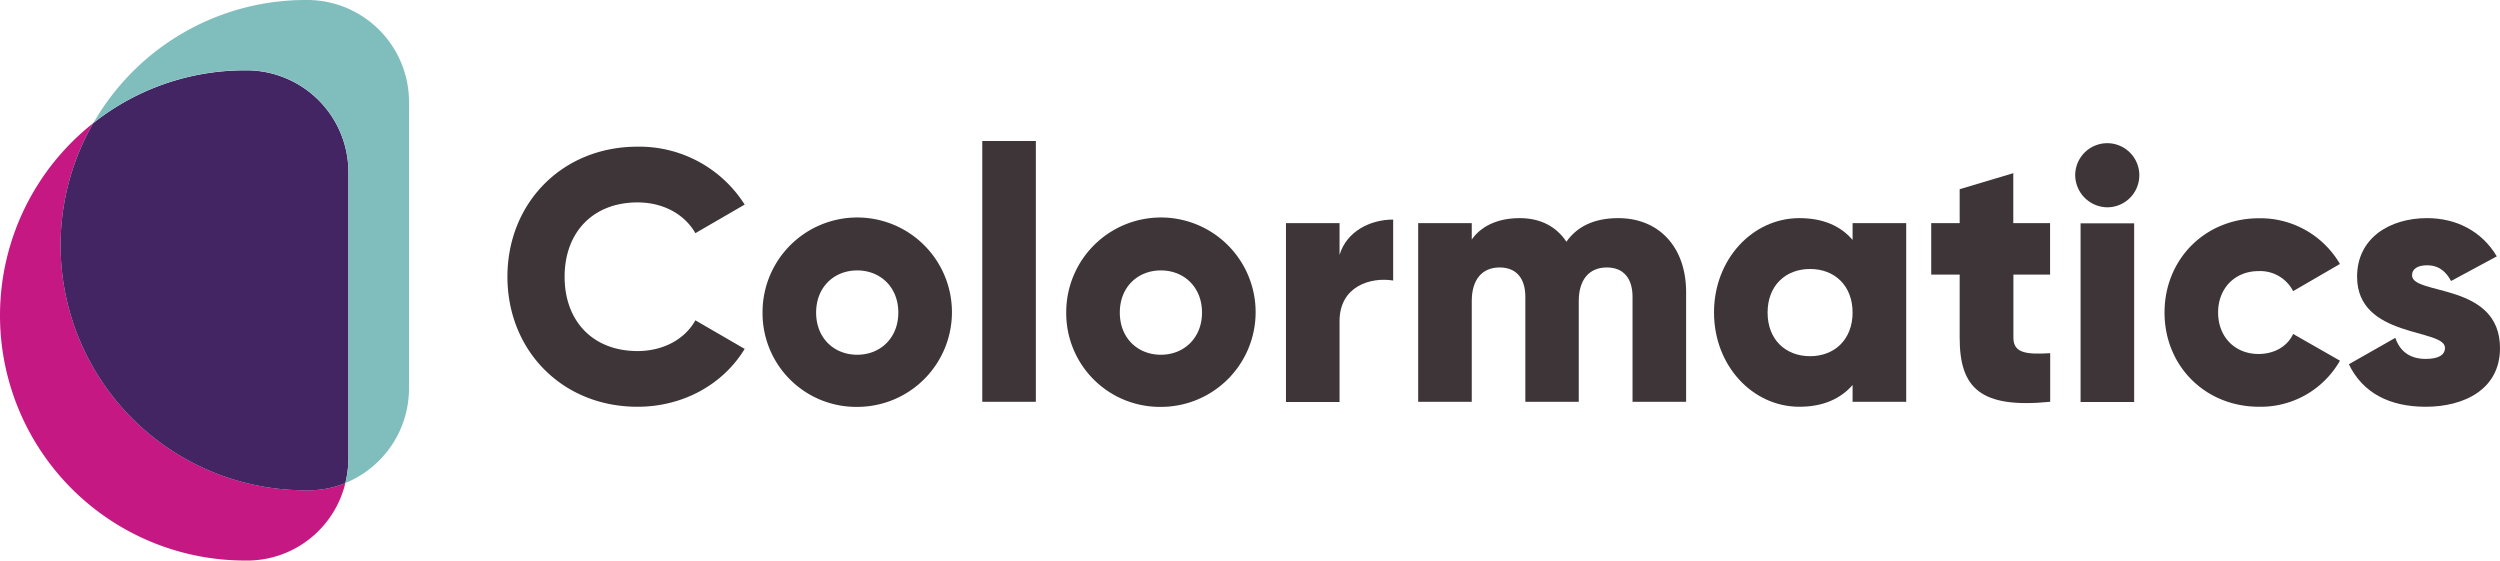
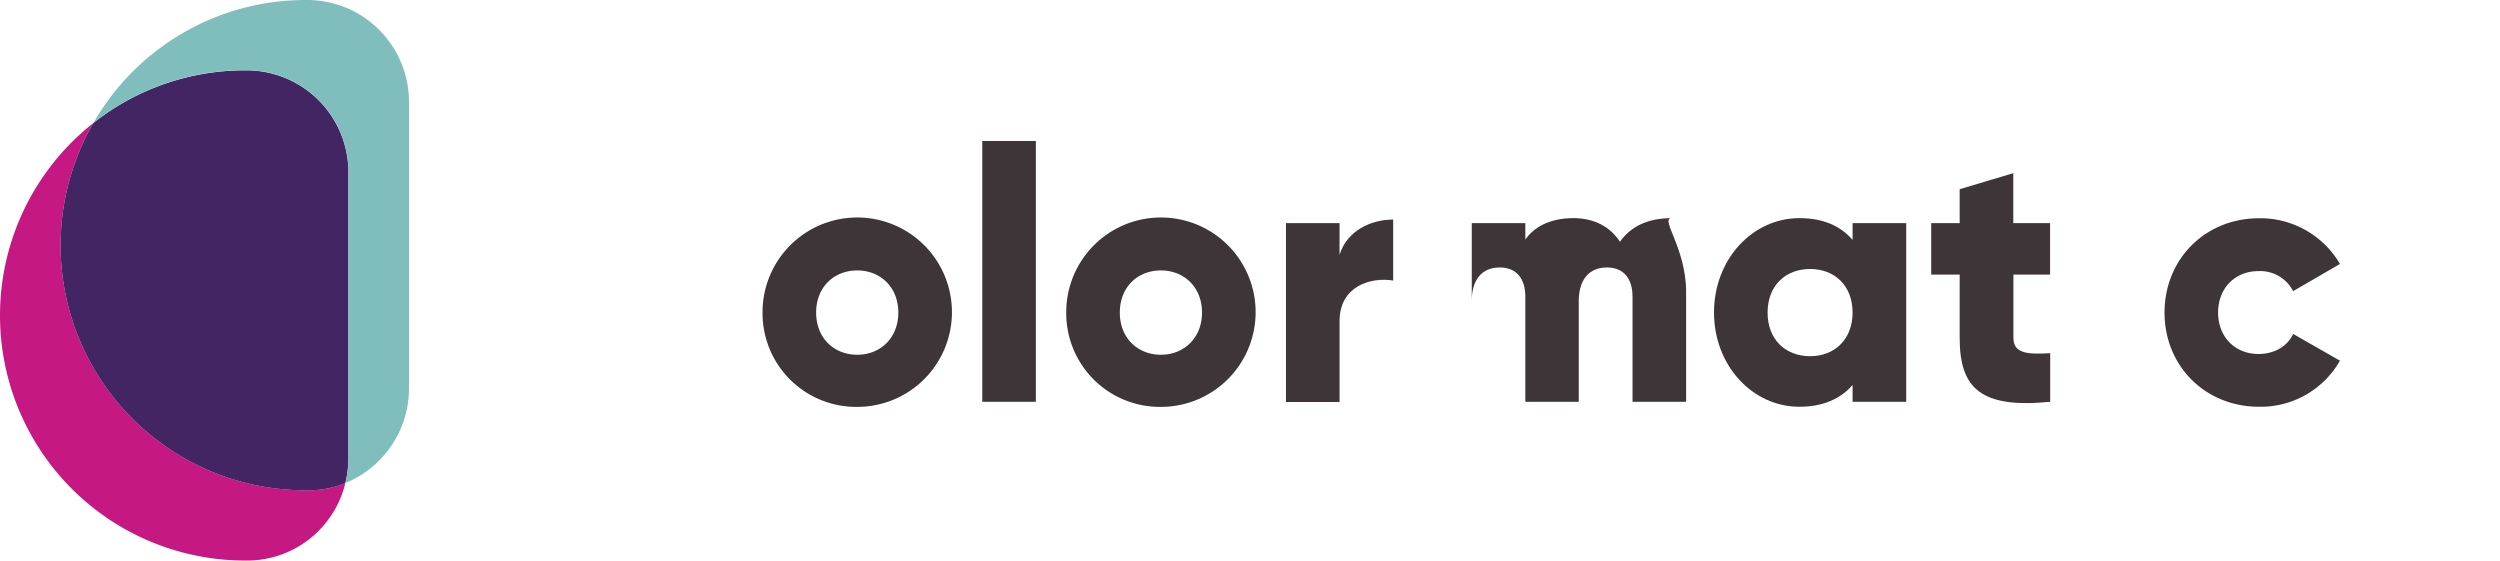
<svg xmlns="http://www.w3.org/2000/svg" viewBox="0 0 623.83 139.87">
  <defs>
    <style>*{fill:#3D3537;}.cls-1{fill:#c51882;}.cls-2{fill:#432564;}.cls-3{fill:#7fbebc;}</style>
  </defs>
  <title>logo</title>
  <g id="Layer_2" data-name="Layer 2">
    <g id="Layer_1-2" data-name="Layer 1">
-       <path d="M126.62,69.05c0-18.36,13.64-32.45,32.46-32.45a31.12,31.12,0,0,1,26.74,14.45l-12.3,7.13c-2.77-4.82-8.12-7.67-14.44-7.67-11.06,0-18.19,7.4-18.19,18.54S148,87.6,159.08,87.6c6.32,0,11.76-2.86,14.44-7.67l12.3,7.13c-5.35,8.83-15.33,14.44-26.74,14.44C140.26,101.5,126.62,87.42,126.62,69.05Z" />
      <path d="M190.28,78a23.63,23.63,0,1,1,23.63,23.53A23.37,23.37,0,0,1,190.28,78Zm33.88,0c0-6.33-4.46-10.52-10.25-10.52S203.65,71.64,203.65,78s4.46,10.52,10.26,10.52S224.16,84.3,224.16,78Z" />
      <path d="M245.11,35.18h13.37v65.08H245.11Z" />
      <path d="M266.06,78a23.63,23.63,0,1,1,23.62,23.53A23.37,23.37,0,0,1,266.06,78Zm33.88,0c0-6.33-4.46-10.52-10.26-10.52S279.43,71.64,279.43,78s4.46,10.52,10.25,10.52S299.94,84.3,299.94,78Z" />
      <path d="M347.64,54.79V70c-5.53-.9-13.38,1.33-13.38,10.16v20.15H320.89V55.68h13.37v7.93C336.05,57.64,342,54.79,347.64,54.79Z" />
-       <path d="M420.74,72.89v27.37H407.37V74.05c0-4.46-2.14-7.31-6.42-7.31-4.46,0-7,3.12-7,8.38v25.14H380.62V74.05c0-4.46-2.14-7.31-6.42-7.31-4.45,0-6.95,3.12-6.95,8.38v25.14H353.88V55.68h13.37v4.1c2.05-3,6-5.35,11.95-5.35,5.26,0,9.18,2.14,11.67,5.89,2.5-3.57,6.6-5.89,12.93-5.89C414.05,54.43,420.74,61.74,420.74,72.89Z" />
+       <path d="M420.74,72.89v27.37H407.37V74.05c0-4.46-2.14-7.31-6.42-7.31-4.46,0-7,3.12-7,8.38v25.14H380.62V74.05c0-4.46-2.14-7.31-6.42-7.31-4.45,0-6.95,3.12-6.95,8.38v25.14V55.68h13.37v4.1c2.05-3,6-5.35,11.95-5.35,5.26,0,9.18,2.14,11.67,5.89,2.5-3.57,6.6-5.89,12.93-5.89C414.05,54.43,420.74,61.74,420.74,72.89Z" />
      <path d="M475.66,55.68v44.58H462.28V96.07c-2.94,3.38-7.3,5.43-13.28,5.43-11.68,0-21.3-10.25-21.3-23.53s9.62-23.54,21.3-23.54c6,0,10.34,2,13.28,5.44V55.68ZM462.28,78c0-6.69-4.45-10.88-10.6-10.88S441.07,71.28,441.07,78s4.46,10.88,10.61,10.88S462.28,84.65,462.28,78Z" />
      <path d="M502.41,68.52V84.3c0,3.83,3.29,4.19,9.18,3.83v12.13C494.12,102,489,96.78,489,84.3V68.52H481.9V55.68H489V47.21l13.38-4V55.68h9.18V68.52Z" />
-       <path d="M517.83,43.73a8,8,0,1,1,8,8A8.1,8.1,0,0,1,517.83,43.73Zm1.34,12h13.37v44.58H519.17Z" />
      <path d="M540.12,78c0-13.28,10.07-23.54,23.62-23.54a23,23,0,0,1,20.15,11.41l-11.68,6.78a9.24,9.24,0,0,0-8.65-5c-5.79,0-10.07,4.19-10.07,10.34s4.28,10.34,10.07,10.34c3.92,0,7.22-1.87,8.65-5L583.89,90a22.74,22.74,0,0,1-20.15,11.5C550.19,101.5,540.12,91.25,540.12,78Z" />
-       <path d="M623.83,86.88c0,10.26-8.92,14.62-18.54,14.62-8.92,0-15.69-3.38-19.17-10.61l11.59-6.59c1.16,3.39,3.65,5.26,7.58,5.26,3.21,0,4.81-1,4.81-2.76,0-4.91-21.93-2.32-21.93-17.75,0-9.71,8.2-14.62,17.47-14.62,7.22,0,13.64,3.21,17.39,9.54l-11.41,6.15c-1.25-2.31-3-3.92-6-3.92-2.31,0-3.74.89-3.74,2.5C601.9,73.78,623.83,70.39,623.83,86.88Z" />
      <path class="cls-1" d="M77.43,122.34h-.82A61.13,61.13,0,0,1,23.28,30.71,61.15,61.15,0,0,0,61.49,139.87h.82a25.22,25.22,0,0,0,23.86-19.31A24.64,24.64,0,0,1,77.43,122.34Z" />
      <path class="cls-2" d="M86.94,114.41V43A25.43,25.43,0,0,0,61.83,17.56h-.67A60.9,60.9,0,0,0,23.28,30.71a61.13,61.13,0,0,0,53.33,91.64h.82a24.64,24.64,0,0,0,8.74-1.79A25.94,25.94,0,0,0,86.94,114.41Z" />
      <path class="cls-3" d="M77,0h-.68a61,61,0,0,0-53,30.68A60.74,60.74,0,0,1,61.16,17.52h.67A25.43,25.43,0,0,1,86.94,43v71.4a25.86,25.86,0,0,1-.77,6.13,25.51,25.51,0,0,0,15.89-23.65V25.47A25.43,25.43,0,0,0,77,0Z" />
    </g>
  </g>
</svg>